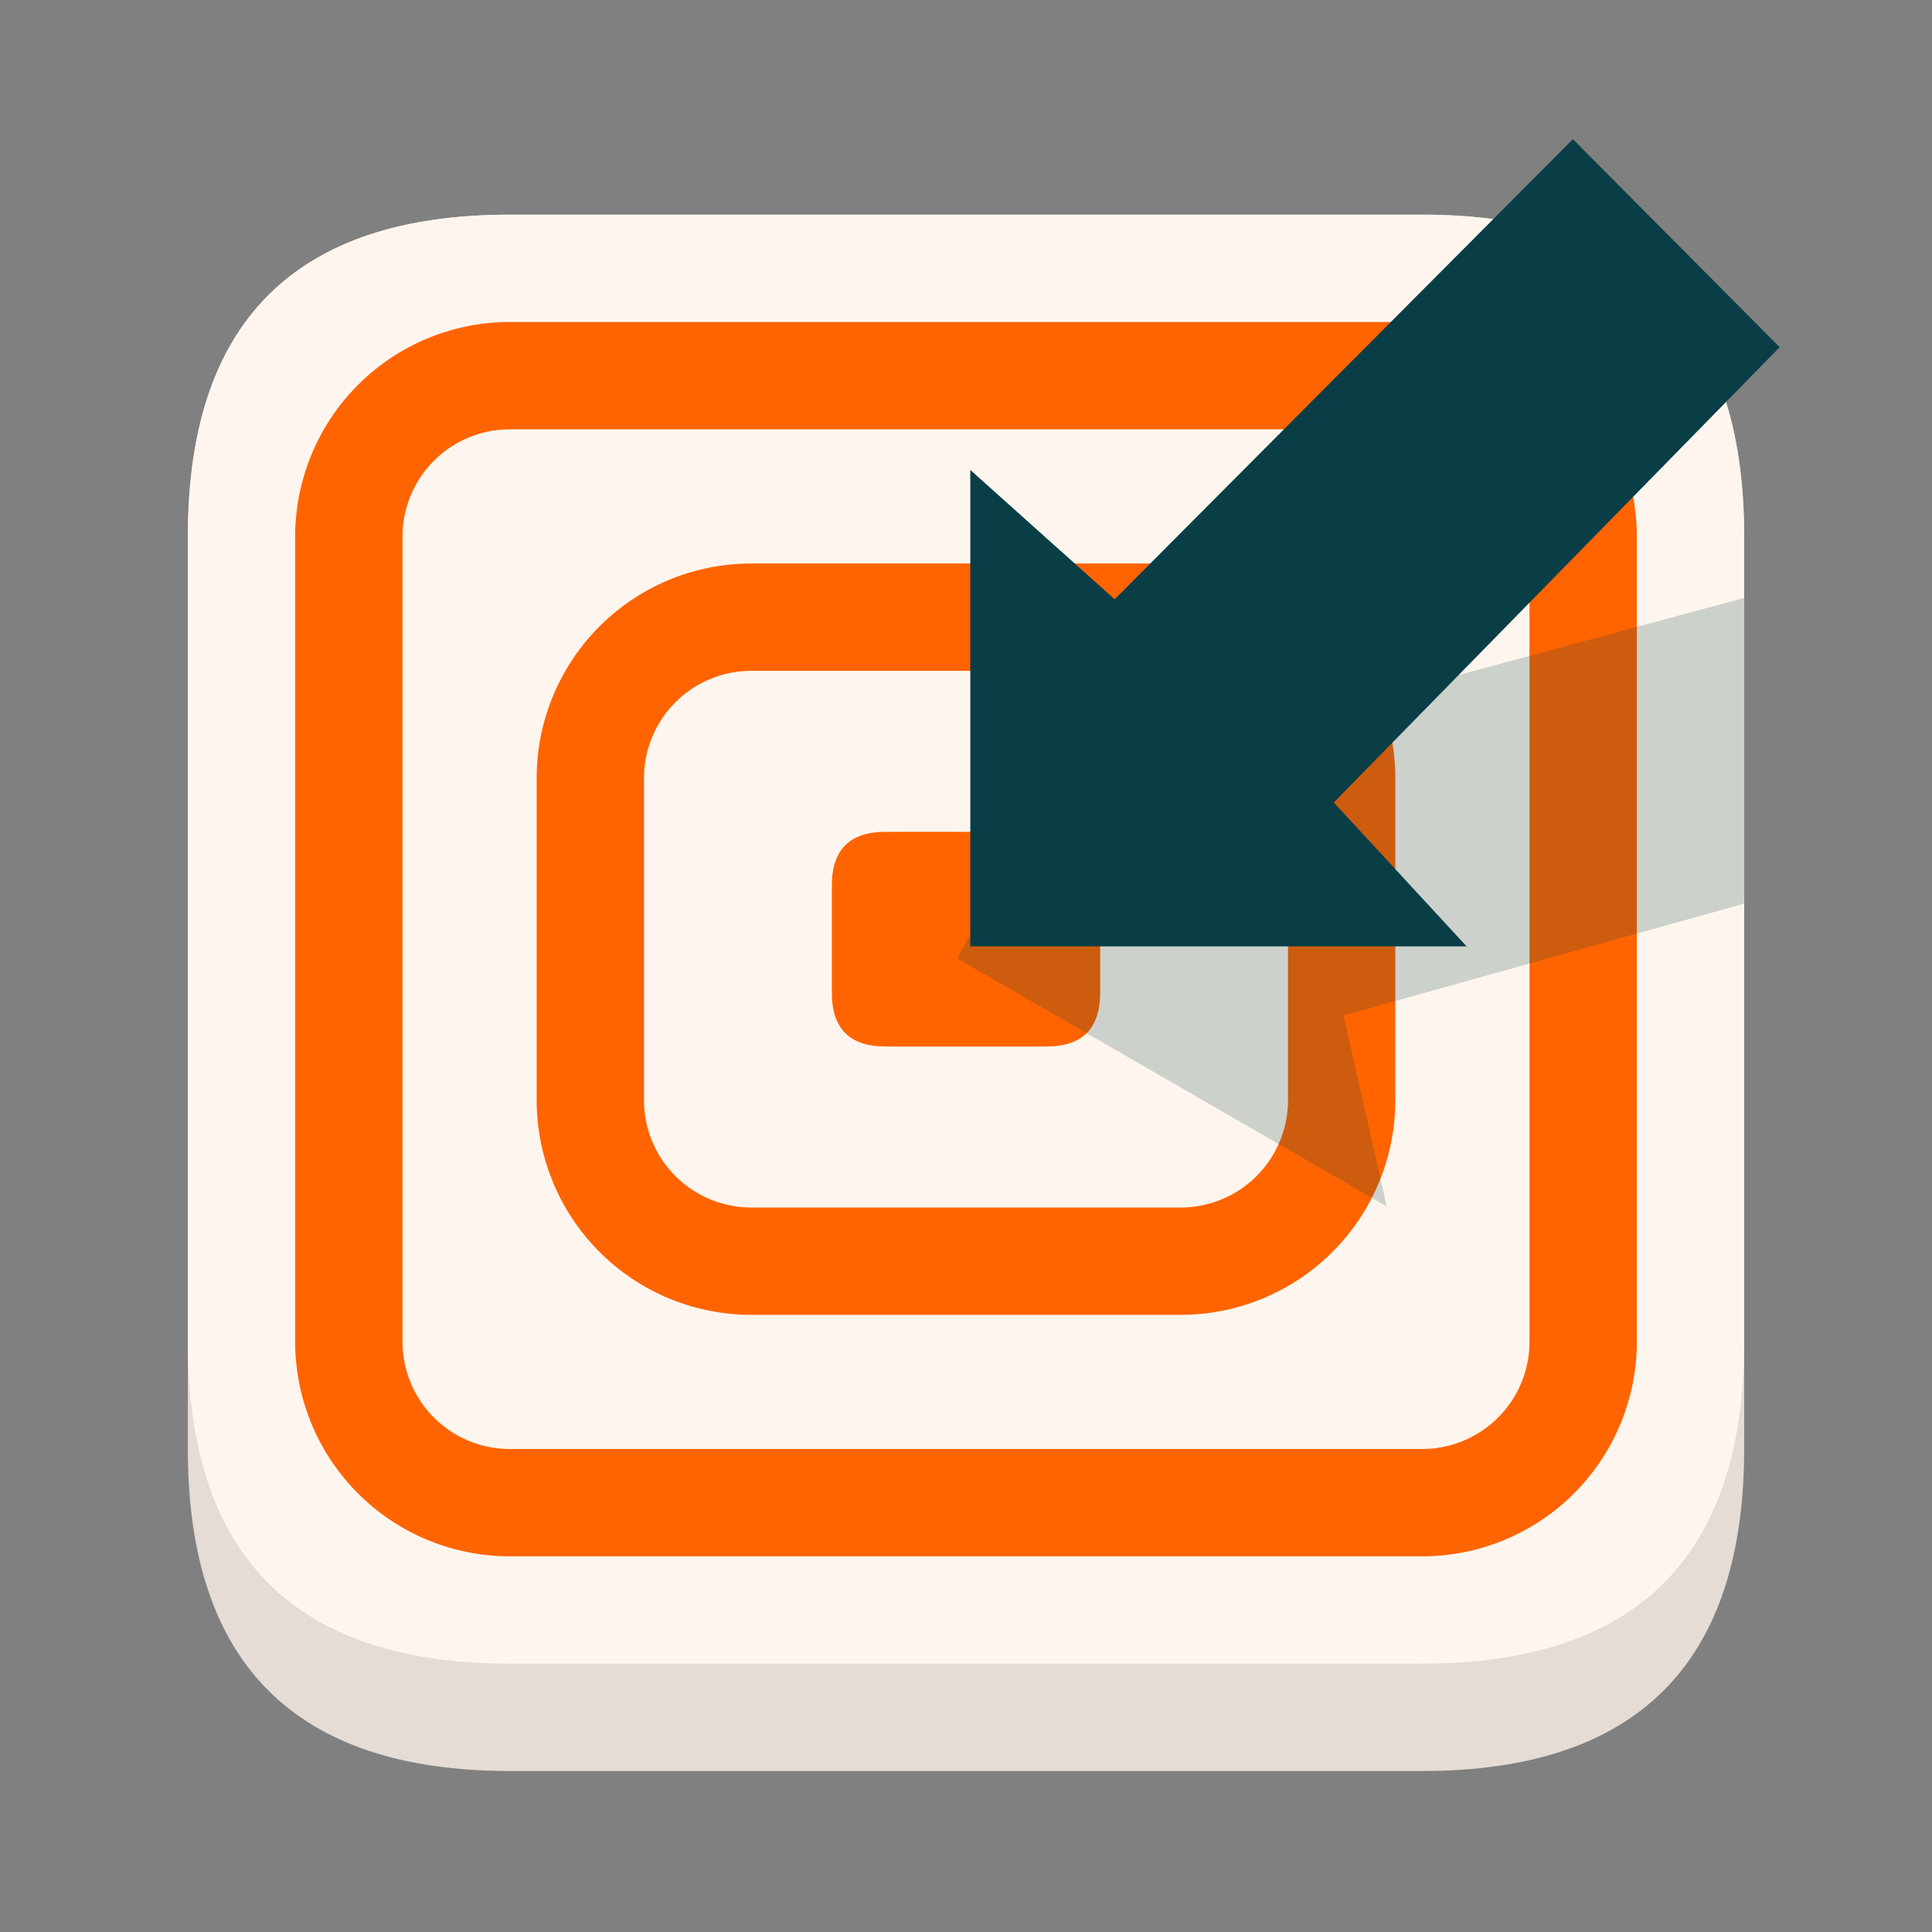
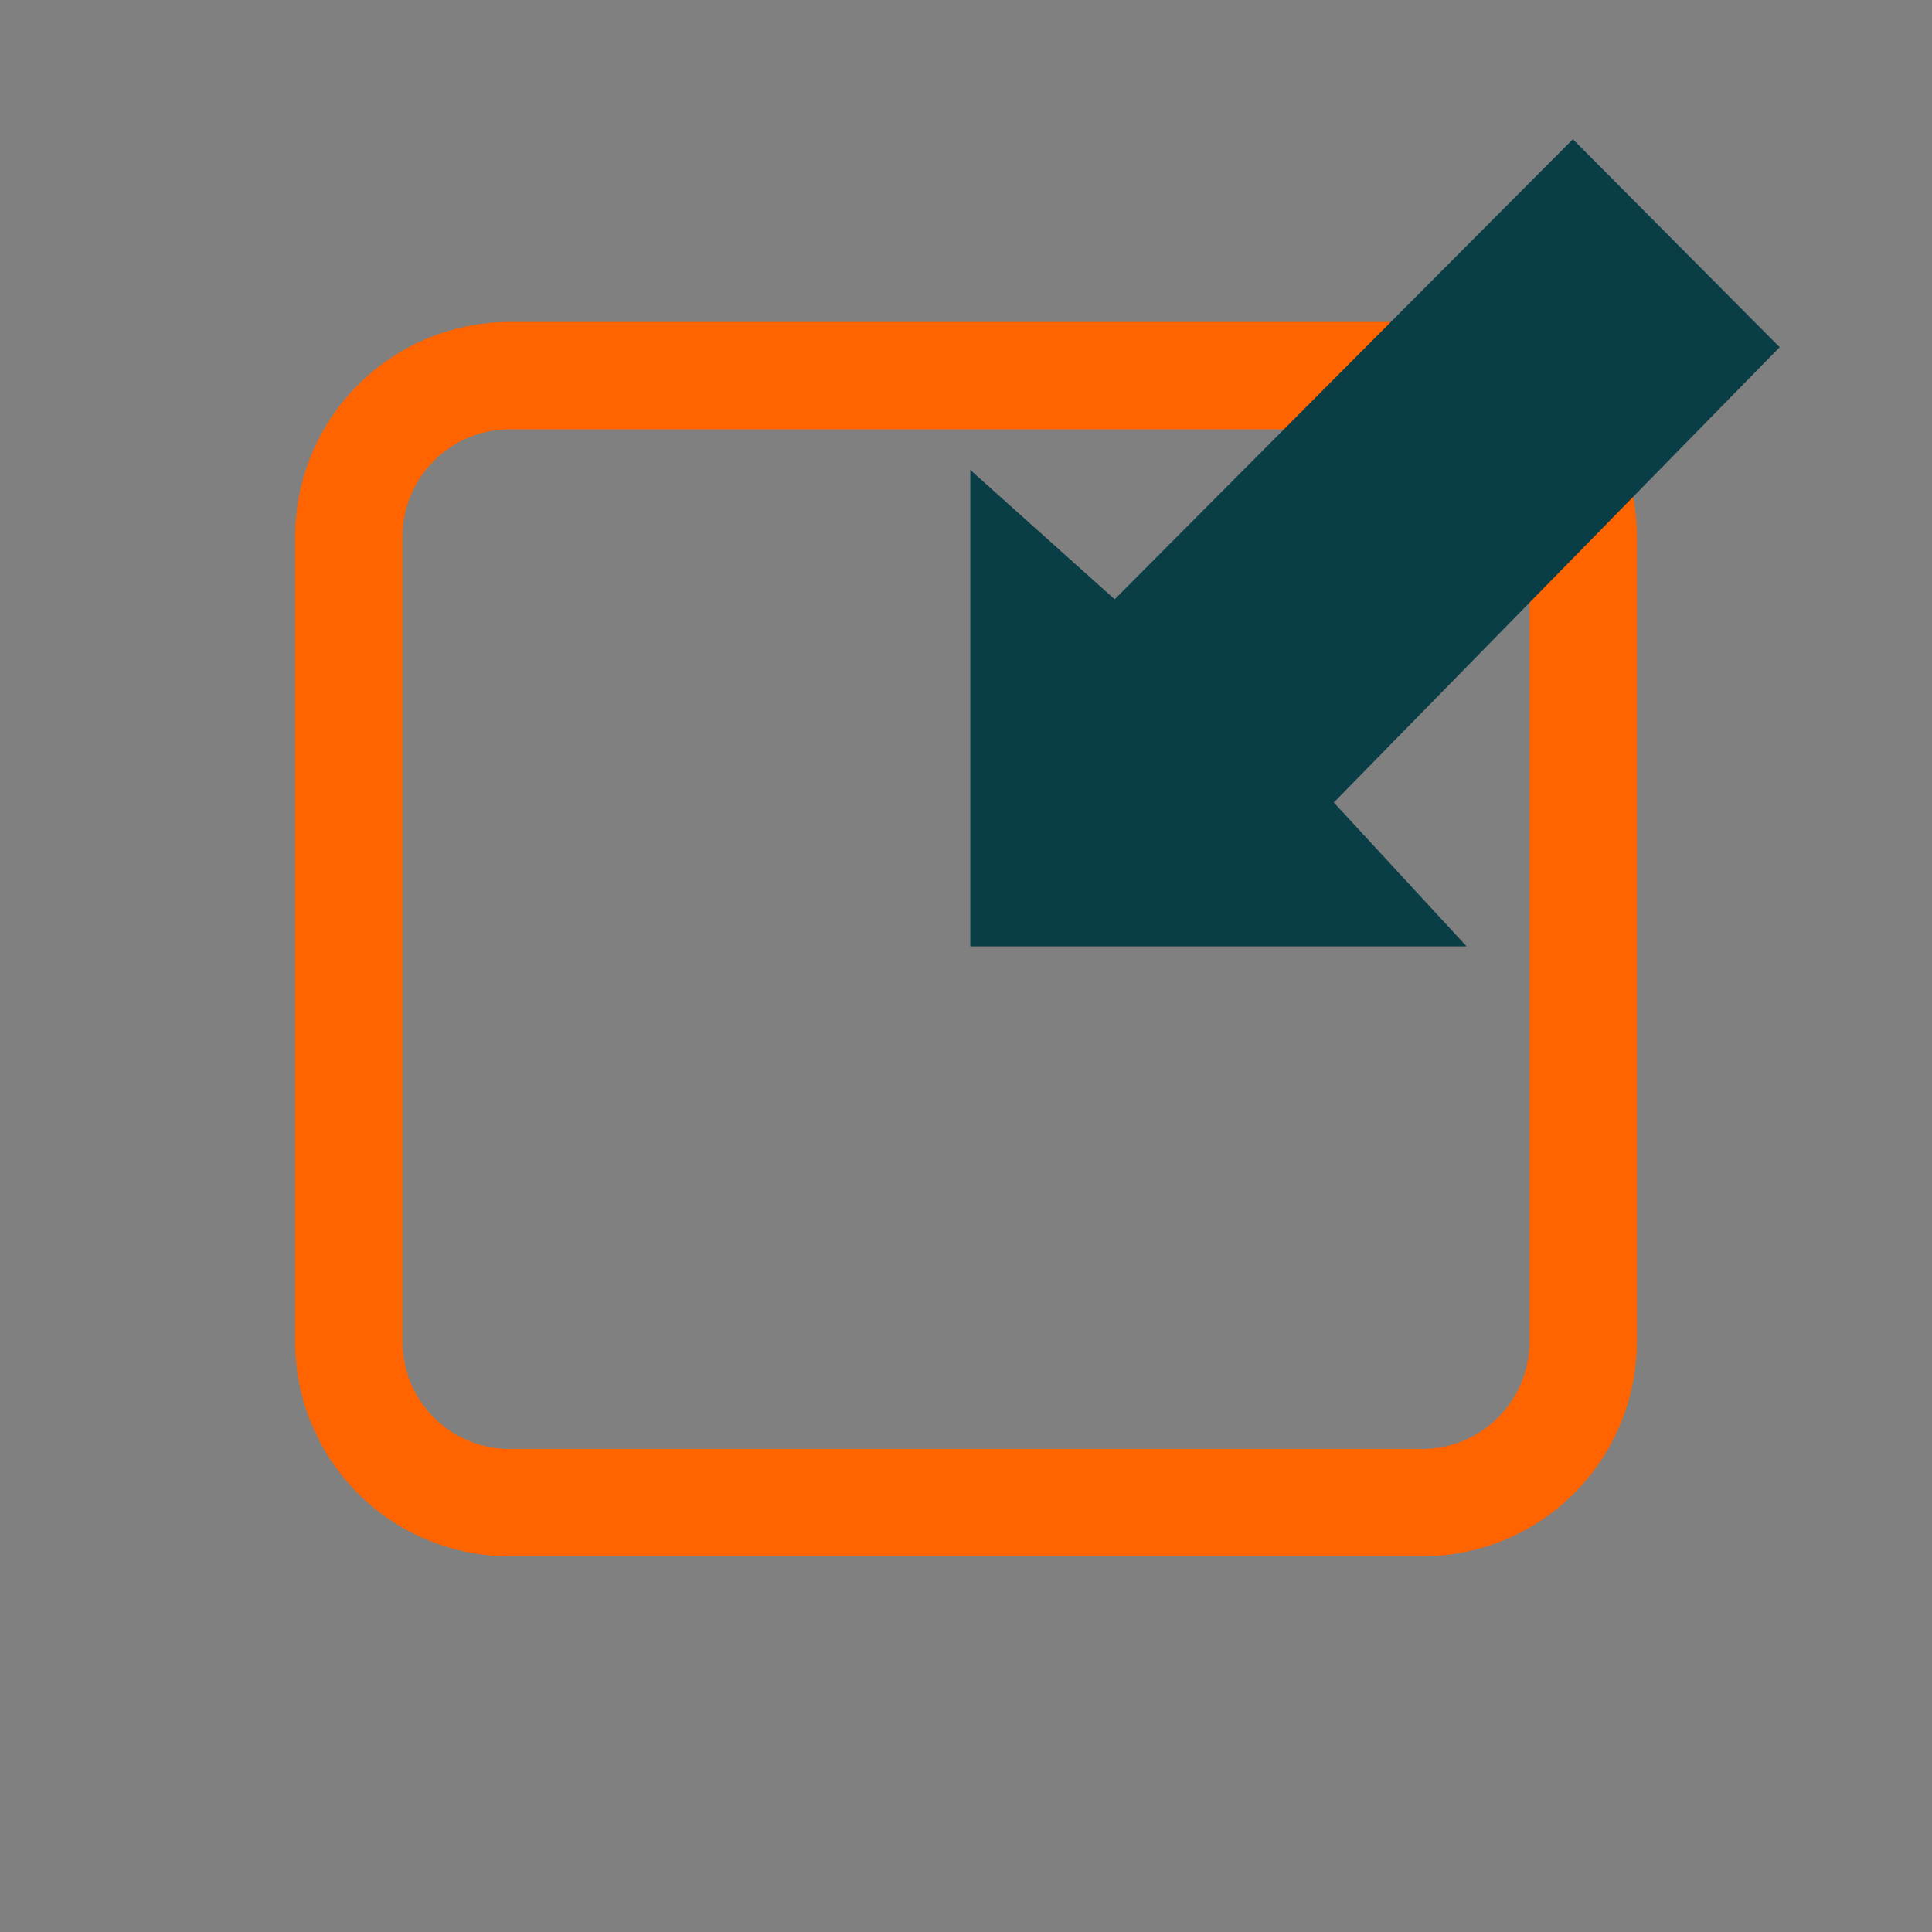
<svg xmlns="http://www.w3.org/2000/svg" t="1706234987885" class="icon" viewBox="0 0 1024 1024" version="1.1" p-id="1933" width="44" height="44">
  <rect x="0" y="0" width="1024" height="1024" fill="#808080" stroke="none" />
-   <path d="M99.556 113.778m170.667 0l483.556 0q170.667 0 170.667 170.667l0 483.556q0 170.667-170.667 170.667l-483.556 0q-170.667 0-170.667-170.667l0-483.556q0-170.667 170.667-170.667Z" fill="#E4DCD5" p-id="1934" />
-   <path d="M99.556 113.778m170.667 0l483.556 0q170.667 0 170.667 170.667l0 426.667q0 170.667-170.667 170.667l-483.556 0q-170.667 0-170.667-170.667l0-426.667q0-170.667 170.667-170.667Z" fill="#FEF6EE" p-id="1935" />
  <path d="M753.778 170.667a113.778 113.778 0 0 1 113.778 113.778v426.667a113.778 113.778 0 0 1-113.778 113.778H270.222a113.778 113.778 0 0 1-113.778-113.778V284.444a113.778 113.778 0 0 1 113.778-113.778h483.556z m0 56.889H270.222a56.889 56.889 0 0 0-56.889 56.889v426.667a56.889 56.889 0 0 0 56.889 56.889h483.556a56.889 56.889 0 0 0 56.889-56.889V284.444a56.889 56.889 0 0 0-56.889-56.889z" fill="#FF6400" p-id="1936" />
-   <path d="M625.778 298.667a113.778 113.778 0 0 1 113.778 113.778v170.667a113.778 113.778 0 0 1-113.778 113.778H398.222a113.778 113.778 0 0 1-113.778-113.778V412.444a113.778 113.778 0 0 1 113.778-113.778h227.556z m0 56.889H398.222a56.889 56.889 0 0 0-56.889 56.889v170.667a56.889 56.889 0 0 0 56.889 56.889h227.556a56.889 56.889 0 0 0 56.889-56.889V412.444a56.889 56.889 0 0 0-56.889-56.889z" fill="#FF6400" p-id="1937" />
-   <path d="M440.889 440.889m28.444 0l85.333 0q28.444 0 28.444 28.444l0 56.889q0 28.444-28.444 28.444l-85.333 0q-28.444 0-28.444-28.444l0-56.889q0-28.444 28.444-28.444Z" fill="#FF6400" p-id="1938" />
  <path d="M514.276 501.604V249.074l76.516 68.551L833.664 73.771l109.596 110.251-236.316 241.308 70.386 76.26z" fill="#0A3E47" p-id="1939" />
-   <path d="M633.429 289.223l32 97.621L924.444 316.9v162.048l-212.281 59.264 22.812 101.234-227.812-131.527 126.265-218.695z" fill="#0A3E47" opacity=".2" p-id="1940" />
</svg>